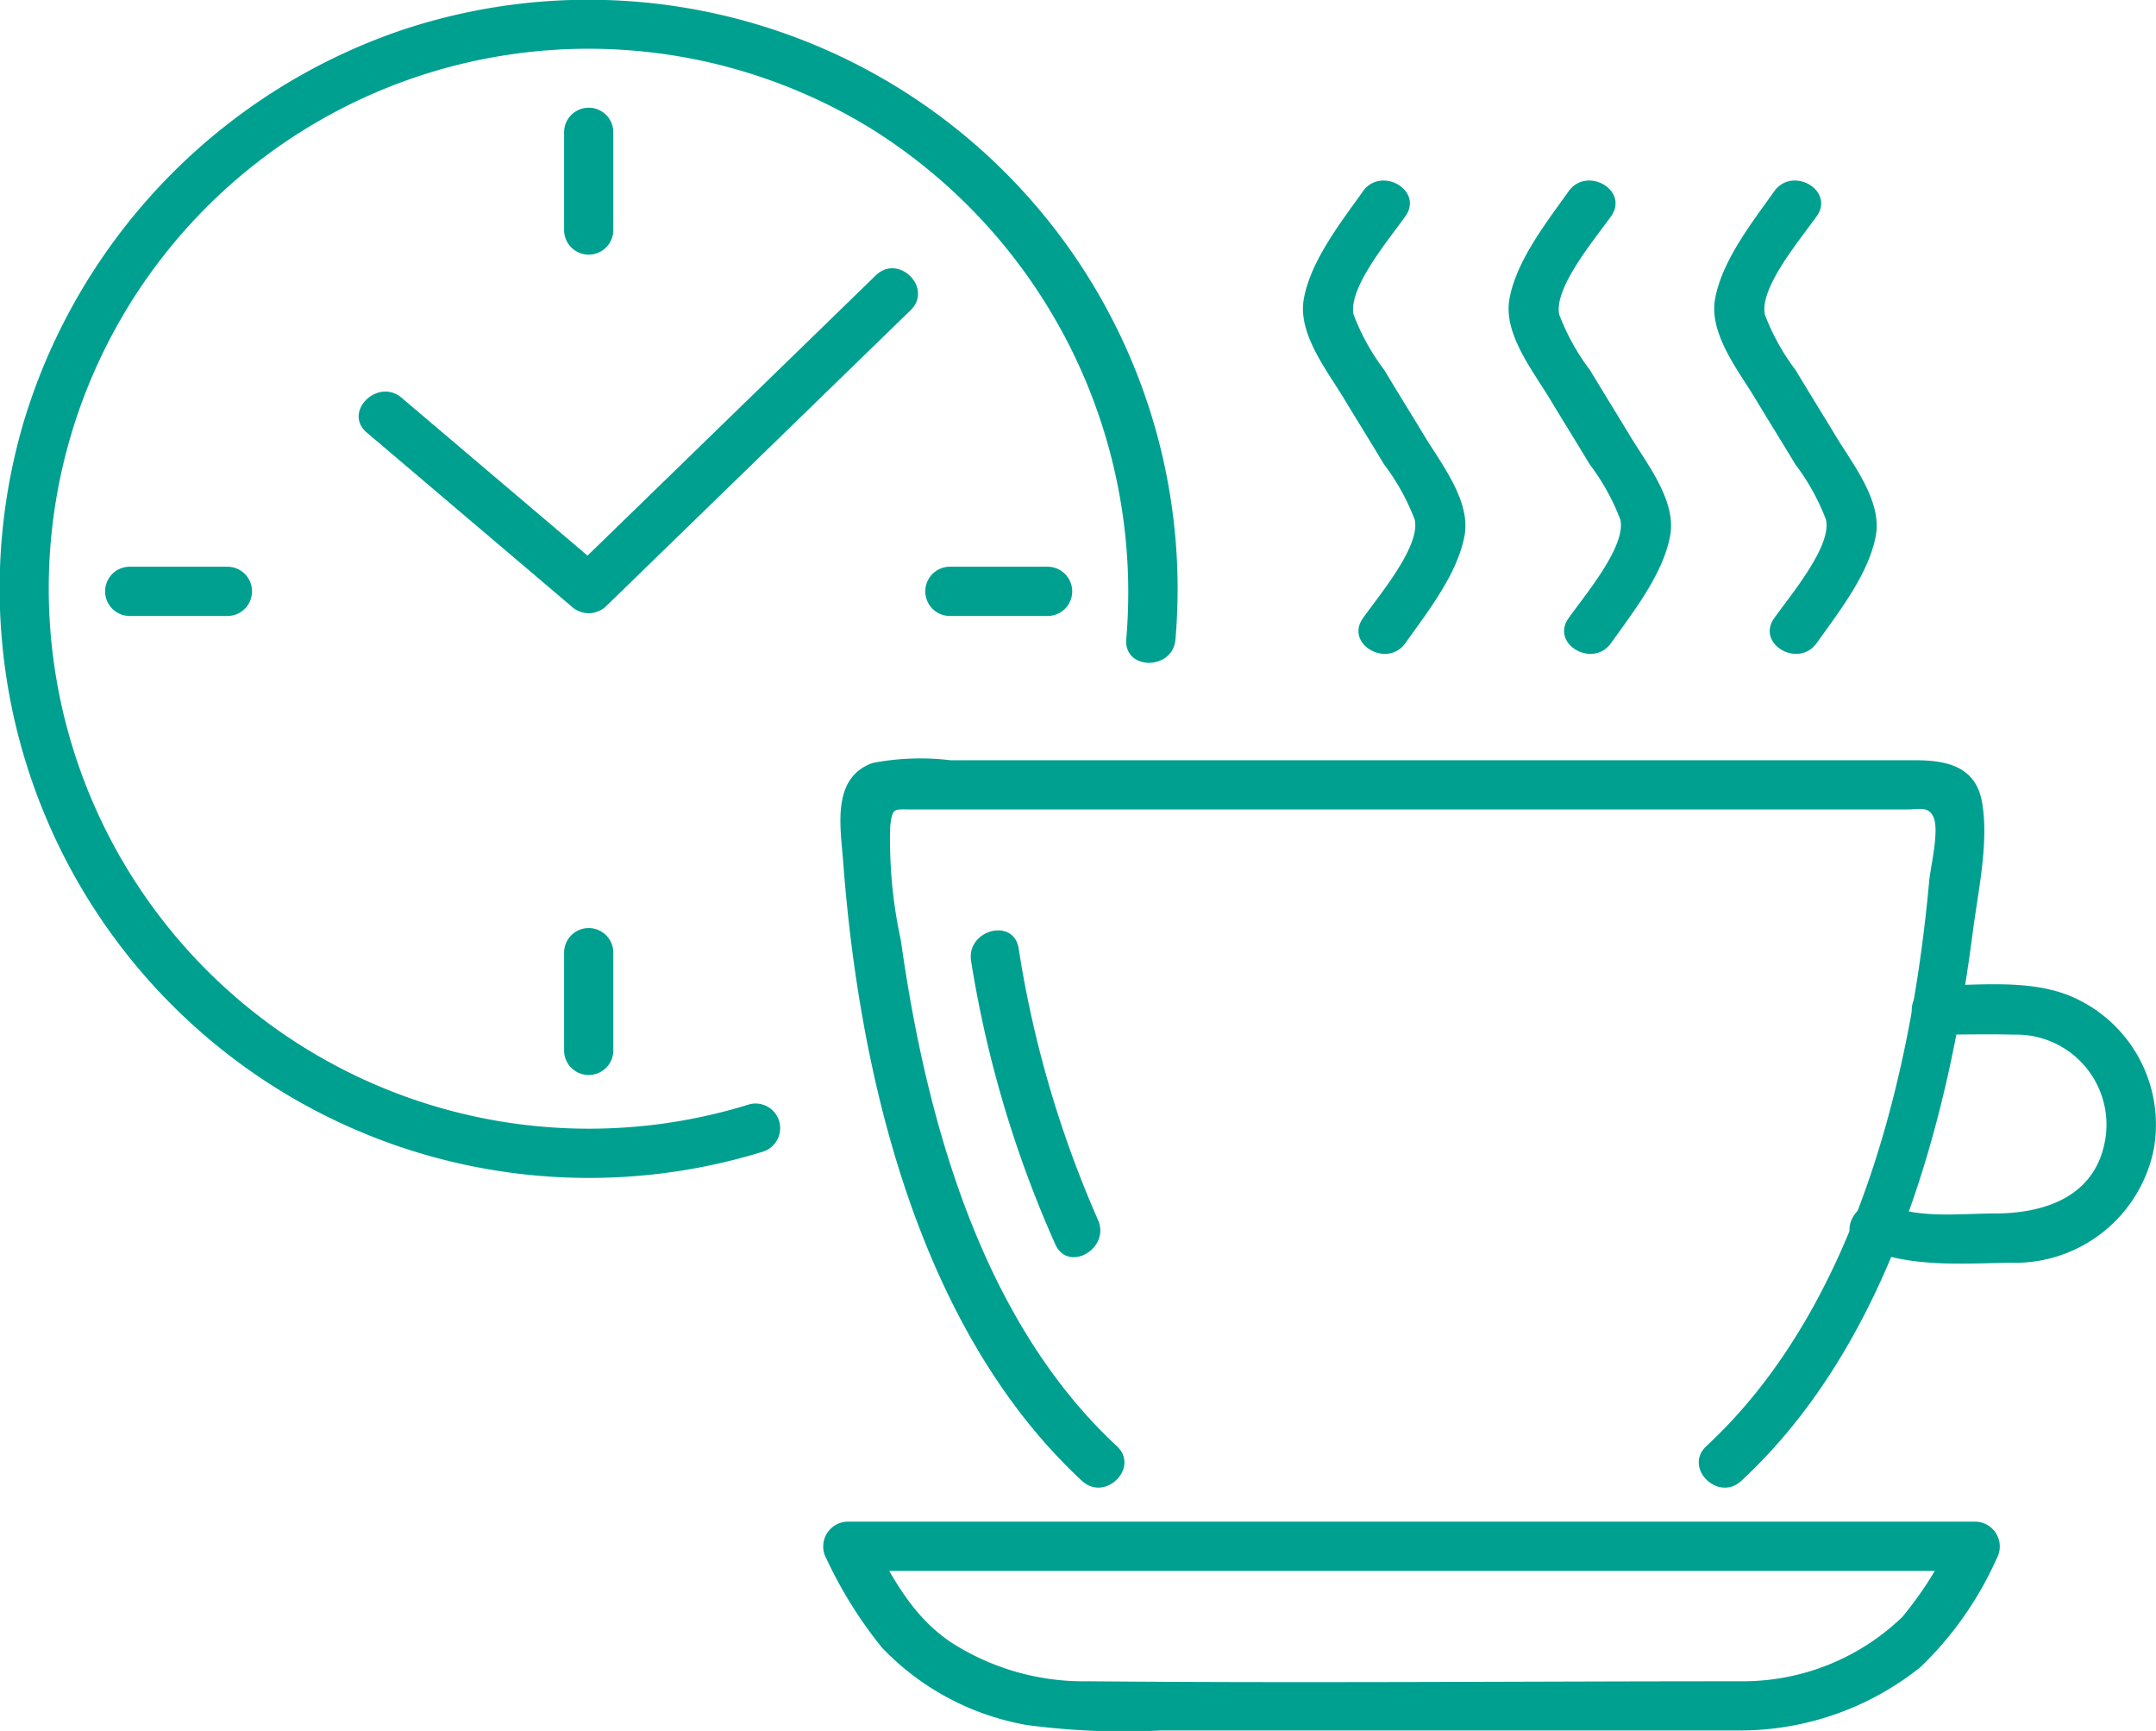
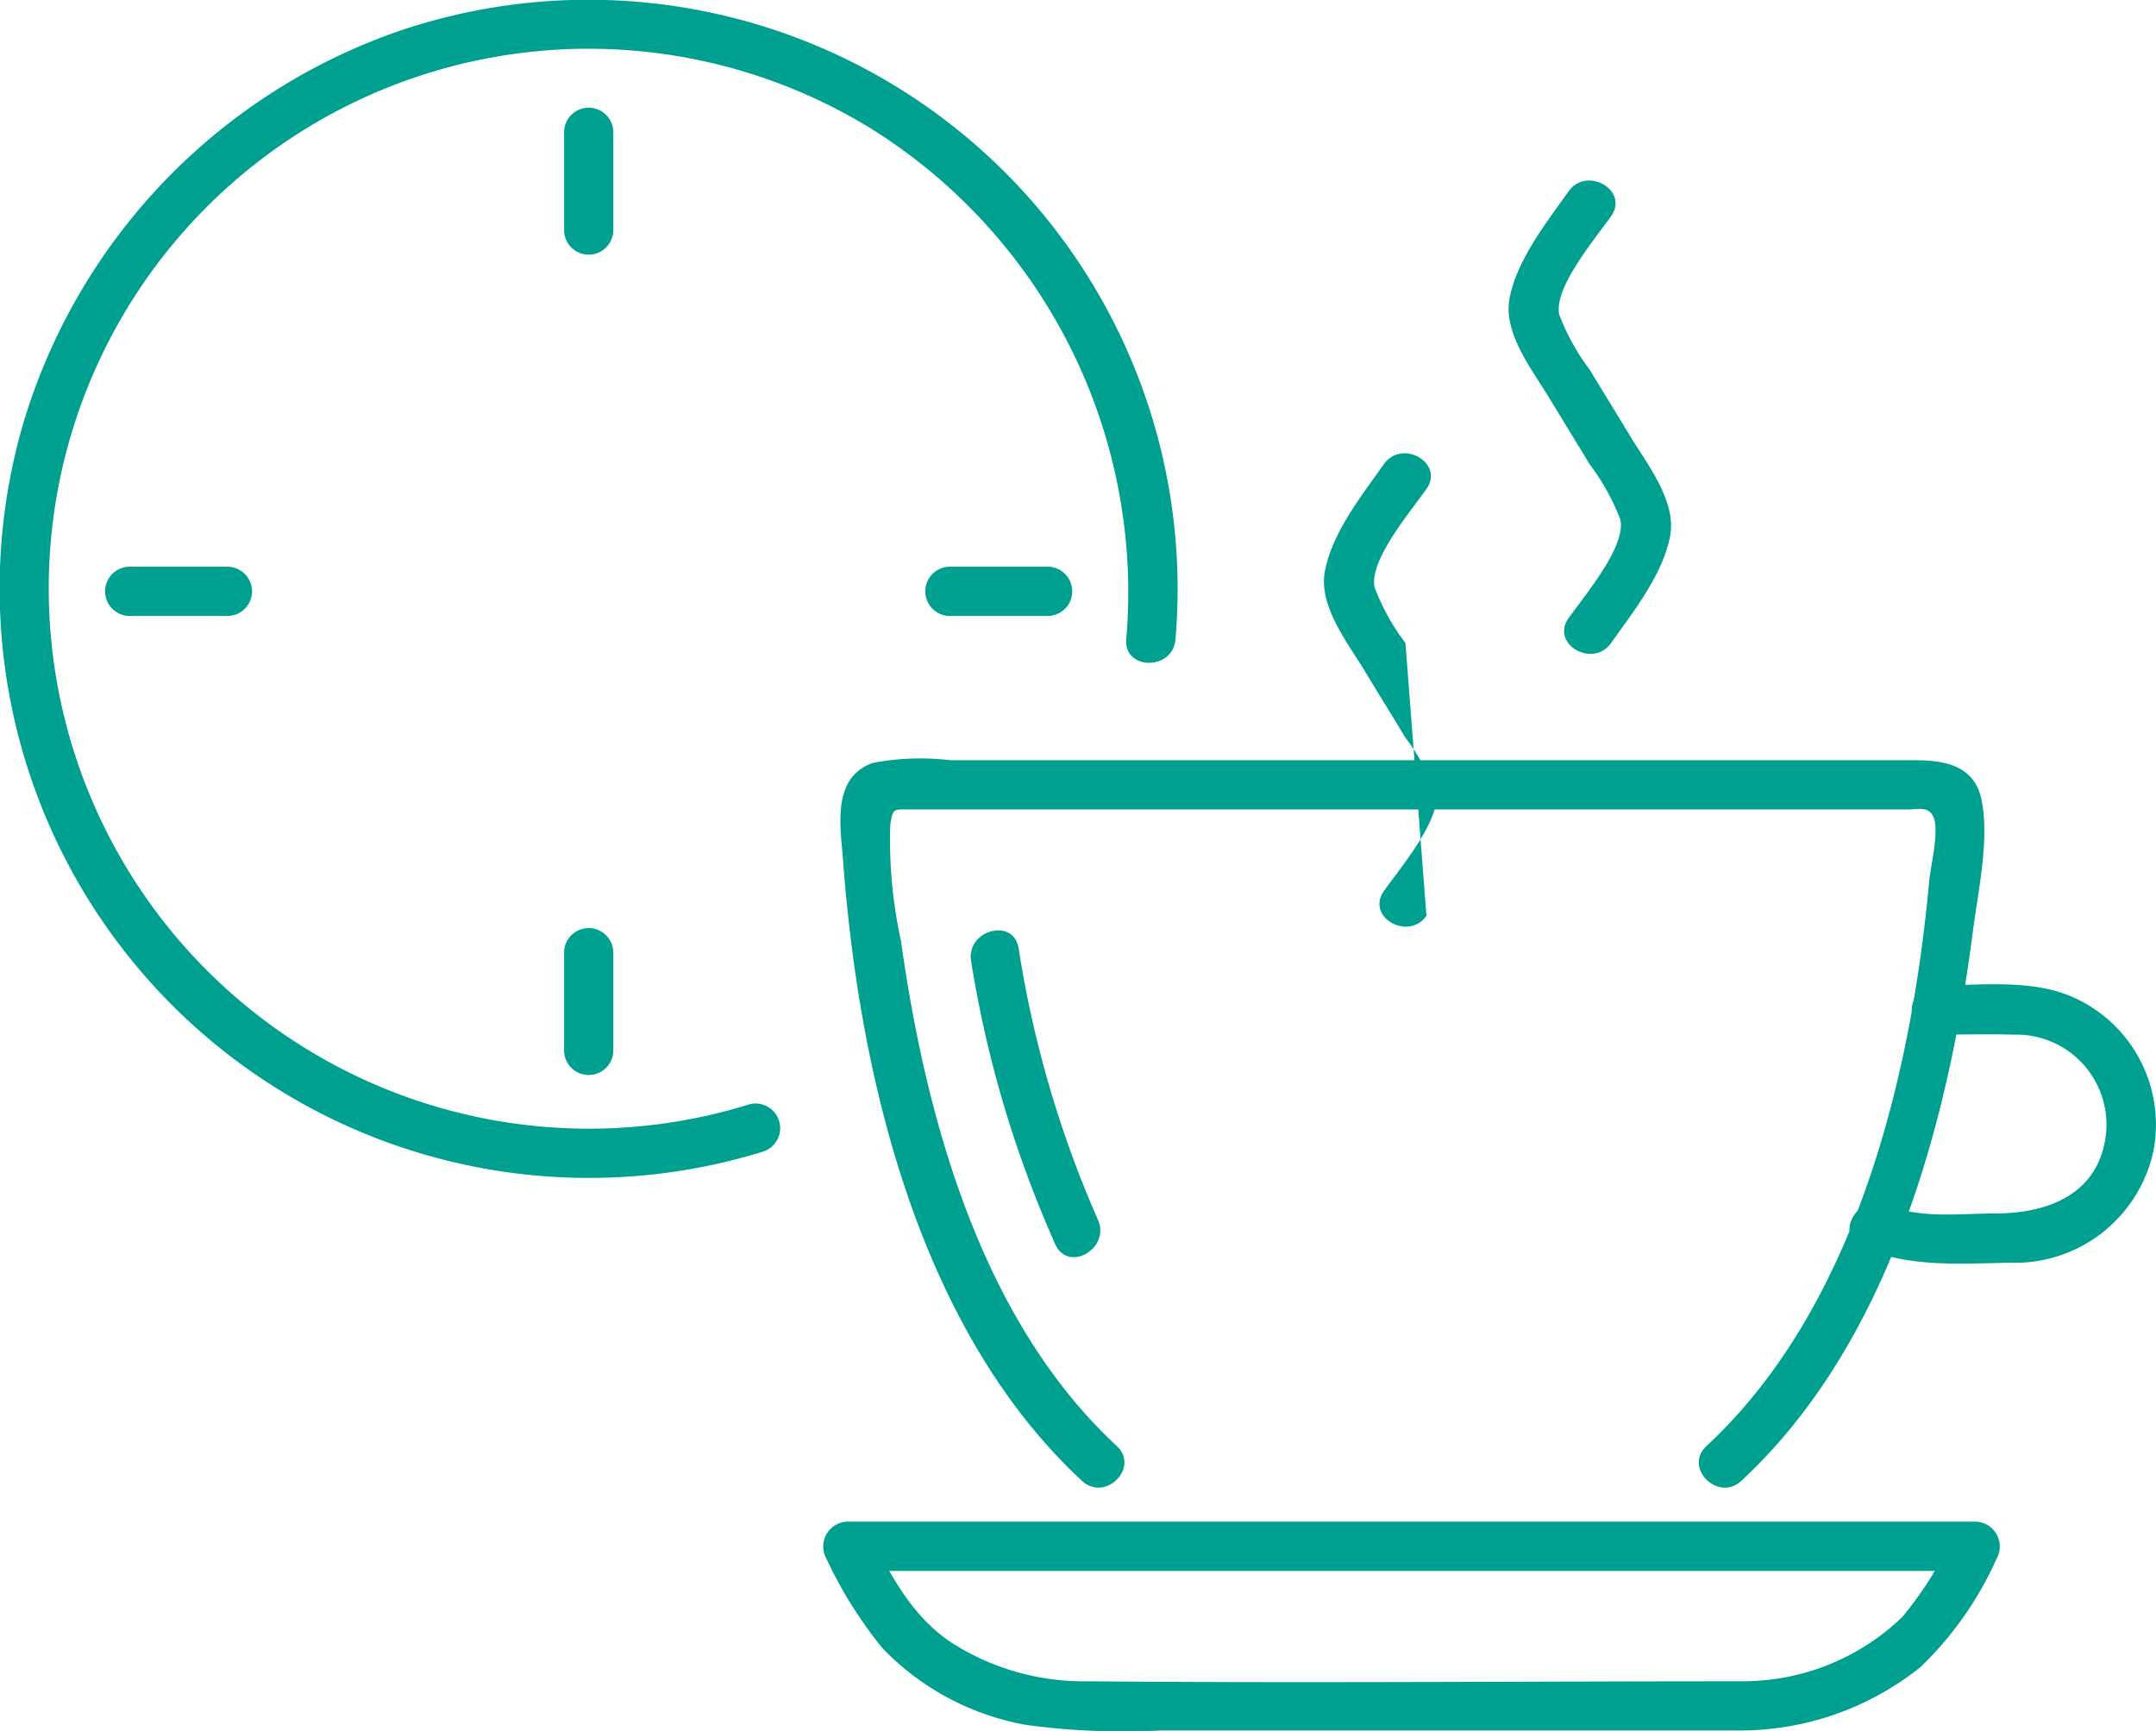
<svg xmlns="http://www.w3.org/2000/svg" id="Gruppe_44" data-name="Gruppe 44" width="105.762" height="84.904" viewBox="0 0 105.762 84.904">
  <defs>
    <clipPath id="clip-path">
      <rect id="Rechteck_141" data-name="Rechteck 141" width="105.762" height="84.904" fill="#00a091" />
    </clipPath>
  </defs>
  <g id="Gruppe_43" data-name="Gruppe 43" clip-path="url(#clip-path)">
    <path id="Pfad_382" data-name="Pfad 382" d="M118.3,114.873a55.522,55.522,0,0,0,4.131,13.889c.644,1.413,2.727.186,2.086-1.219a53.3,53.3,0,0,1-3.887-13.312c-.258-1.529-2.585-.881-2.329.642" transform="translate(-70.662 -67.723)" fill="#00a091" />
    <path id="Pfad_383" data-name="Pfad 383" d="M146.6,127.851c7.239-6.717,10.138-17.488,11.361-26.962.252-1.955.8-4.4.441-6.358-.321-1.751-1.775-2.027-3.3-2.027H107.8a12.38,12.38,0,0,0-3.808.133c-2.045.724-1.576,3.163-1.45,4.852.787,10.5,3.707,22.934,11.712,30.361,1.138,1.056,2.851-.648,1.708-1.708-6.664-6.184-9.367-16.089-10.591-24.81a22.921,22.921,0,0,1-.519-5.634c.114-.881.183-.778,1.024-.778h48.851c.58,0,1.037-.174,1.289.351.316.655-.133,2.435-.2,3.159-.874,9.6-3.612,20.927-10.926,27.713-1.142,1.06.569,2.765,1.708,1.708" transform="translate(-61.18 -55.215)" fill="#00a091" />
    <path id="Pfad_384" data-name="Pfad 384" d="M229.594,122.4c1.273,0,2.551-.037,3.823,0a4.42,4.42,0,0,1,4.535,4.86c-.335,2.981-2.859,3.911-5.456,3.911-1.686,0-3.7.267-5.277-.422-1.411-.615-2.642,1.465-1.219,2.086,2.279.994,4.8.793,7.24.752a6.947,6.947,0,0,0,7.044-5.519,6.836,6.836,0,0,0-4.148-7.589c-2.005-.8-4.425-.494-6.542-.494a1.208,1.208,0,0,0,0,2.415" transform="translate(-134.641 -71.65)" fill="#00a091" />
-     <path id="Pfad_385" data-name="Pfad 385" d="M163.8,44.692c1.083-1.525,2.564-3.4,2.9-5.28.306-1.706-1.156-3.525-1.982-4.9-.645-1.069-1.306-2.128-1.948-3.2a10.886,10.886,0,0,1-1.512-2.726c-.285-1.3,1.713-3.662,2.541-4.829.9-1.27-1.192-2.478-2.086-1.219-1.083,1.525-2.564,3.4-2.9,5.28-.306,1.706,1.156,3.525,1.982,4.9.645,1.07,1.306,2.128,1.948,3.2a10.876,10.876,0,0,1,1.512,2.725c.285,1.3-1.712,3.662-2.541,4.83-.9,1.27,1.192,2.477,2.086,1.219" transform="translate(-94.856 -13.151)" fill="#00a091" />
+     <path id="Pfad_385" data-name="Pfad 385" d="M163.8,44.692a10.886,10.886,0,0,1-1.512-2.726c-.285-1.3,1.713-3.662,2.541-4.829.9-1.27-1.192-2.478-2.086-1.219-1.083,1.525-2.564,3.4-2.9,5.28-.306,1.706,1.156,3.525,1.982,4.9.645,1.07,1.306,2.128,1.948,3.2a10.876,10.876,0,0,1,1.512,2.725c.285,1.3-1.712,3.662-2.541,4.83-.9,1.27,1.192,2.477,2.086,1.219" transform="translate(-94.856 -13.151)" fill="#00a091" />
    <path id="Pfad_386" data-name="Pfad 386" d="M188.857,44.692c1.083-1.525,2.564-3.4,2.9-5.28.306-1.706-1.155-3.525-1.982-4.9-.645-1.069-1.306-2.128-1.948-3.2a10.884,10.884,0,0,1-1.512-2.726c-.285-1.3,1.713-3.662,2.541-4.829.9-1.27-1.192-2.478-2.086-1.219-1.083,1.525-2.564,3.4-2.9,5.28-.306,1.706,1.156,3.525,1.982,4.9.645,1.07,1.306,2.128,1.948,3.2a10.876,10.876,0,0,1,1.512,2.725c.285,1.3-1.712,3.662-2.541,4.83-.9,1.27,1.192,2.477,2.086,1.219" transform="translate(-109.825 -13.151)" fill="#00a091" />
-     <path id="Pfad_387" data-name="Pfad 387" d="M213.911,44.692c1.083-1.525,2.564-3.4,2.9-5.28.306-1.706-1.155-3.525-1.982-4.9-.645-1.069-1.306-2.128-1.948-3.2a10.886,10.886,0,0,1-1.512-2.726c-.285-1.3,1.713-3.662,2.541-4.829.9-1.27-1.192-2.478-2.086-1.219-1.083,1.525-2.564,3.4-2.9,5.28-.306,1.706,1.156,3.525,1.982,4.9.645,1.07,1.306,2.128,1.948,3.2a10.877,10.877,0,0,1,1.512,2.725c.285,1.3-1.712,3.662-2.541,4.83-.9,1.27,1.192,2.477,2.086,1.219" transform="translate(-124.792 -13.151)" fill="#00a091" />
    <path id="Pfad_388" data-name="Pfad 388" d="M145.249,193.233c-10.643,0-21.291.094-31.934,0a12.036,12.036,0,0,1-6.733-1.915c-1.977-1.338-2.922-3.293-4.019-5.316l-1.043,1.817h55.327L155.8,186a18.144,18.144,0,0,1-2.543,4.076,11.277,11.277,0,0,1-8.012,3.155,1.208,1.208,0,0,0,0,2.415,14.176,14.176,0,0,0,8.9-3.108,16.97,16.97,0,0,0,3.735-5.319,1.22,1.22,0,0,0-1.043-1.817H101.519a1.22,1.22,0,0,0-1.043,1.817,21.187,21.187,0,0,0,2.729,4.367,12.888,12.888,0,0,0,7.095,3.791,35.59,35.59,0,0,0,6.553.27h28.395a1.208,1.208,0,0,0,0-2.415" transform="translate(-59.937 -110.766)" fill="#00a091" />
    <path id="Pfad_389" data-name="Pfad 389" d="M36.79,54.158A26.5,26.5,0,0,1,2.8,24.226,26.482,26.482,0,0,1,42.7,6.289,26.819,26.819,0,0,1,55.248,31.352c-.12,1.55,2.3,1.543,2.415,0A28.905,28.905,0,0,0,19.654,1.494,29.2,29.2,0,0,0,1.166,20.682,28.909,28.909,0,0,0,37.432,56.487a1.209,1.209,0,0,0-.642-2.329" transform="translate(0 0)" fill="#00a091" />
    <path id="Pfad_390" data-name="Pfad 390" d="M68.735,14.306v4.861a1.208,1.208,0,0,0,2.415,0V14.306a1.208,1.208,0,0,0-2.415,0" transform="translate(-41.064 -7.85)" fill="#00a091" />
    <path id="Pfad_391" data-name="Pfad 391" d="M68.735,114.26v4.861a1.208,1.208,0,0,0,2.415,0V114.26a1.208,1.208,0,0,0-2.415,0" transform="translate(-41.064 -67.565)" fill="#00a091" />
    <path id="Pfad_392" data-name="Pfad 392" d="M118.8,69.051h-4.861a1.208,1.208,0,0,0,0,2.415H118.8a1.208,1.208,0,0,0,0-2.415" transform="translate(-67.376 -41.253)" fill="#00a091" />
    <path id="Pfad_393" data-name="Pfad 393" d="M18.85,69.051H13.989a1.208,1.208,0,0,0,0,2.415H18.85a1.208,1.208,0,0,0,0-2.415" transform="translate(-7.66 -41.253)" fill="#00a091" />
-     <path id="Pfad_394" data-name="Pfad 394" d="M69.071,33.035,54.134,47.556h1.708L45.811,39.04c-1.178-1-2.895.7-1.708,1.708l10.03,8.516a1.237,1.237,0,0,0,1.708,0L70.78,34.743c1.116-1.086-.593-2.793-1.708-1.708" transform="translate(-26.109 -19.529)" fill="#00a091" />
  </g>
</svg>